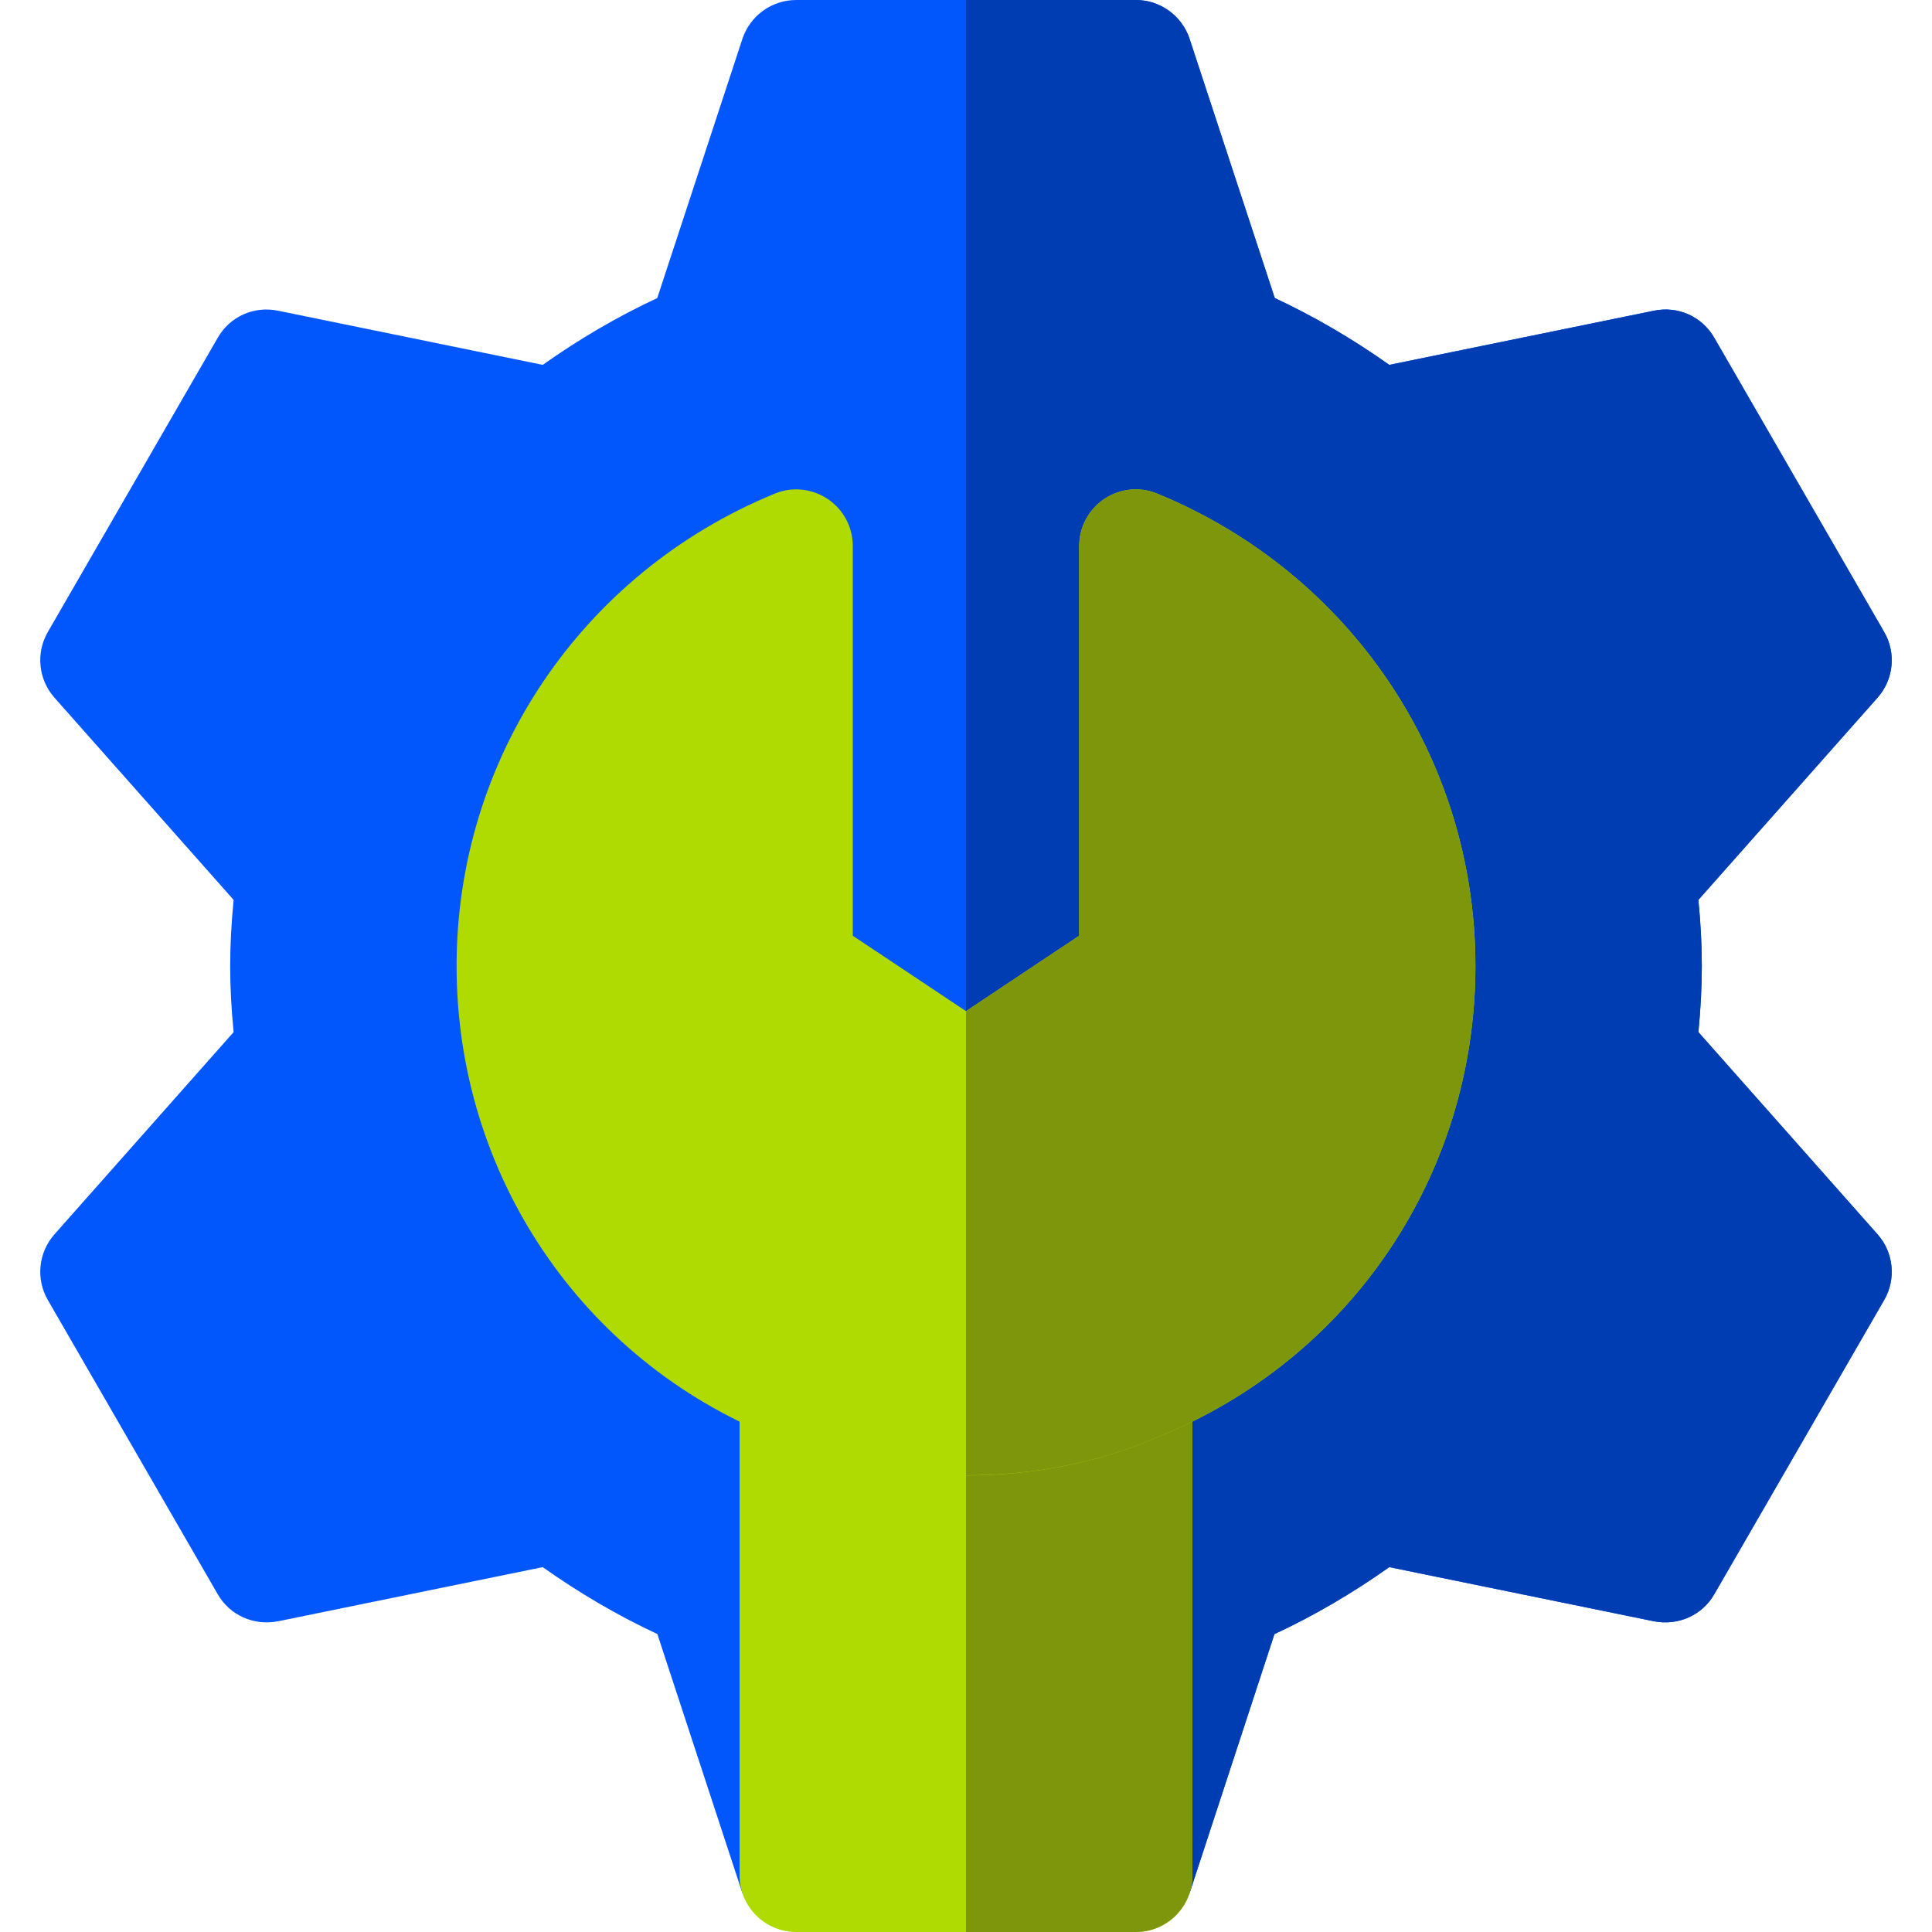
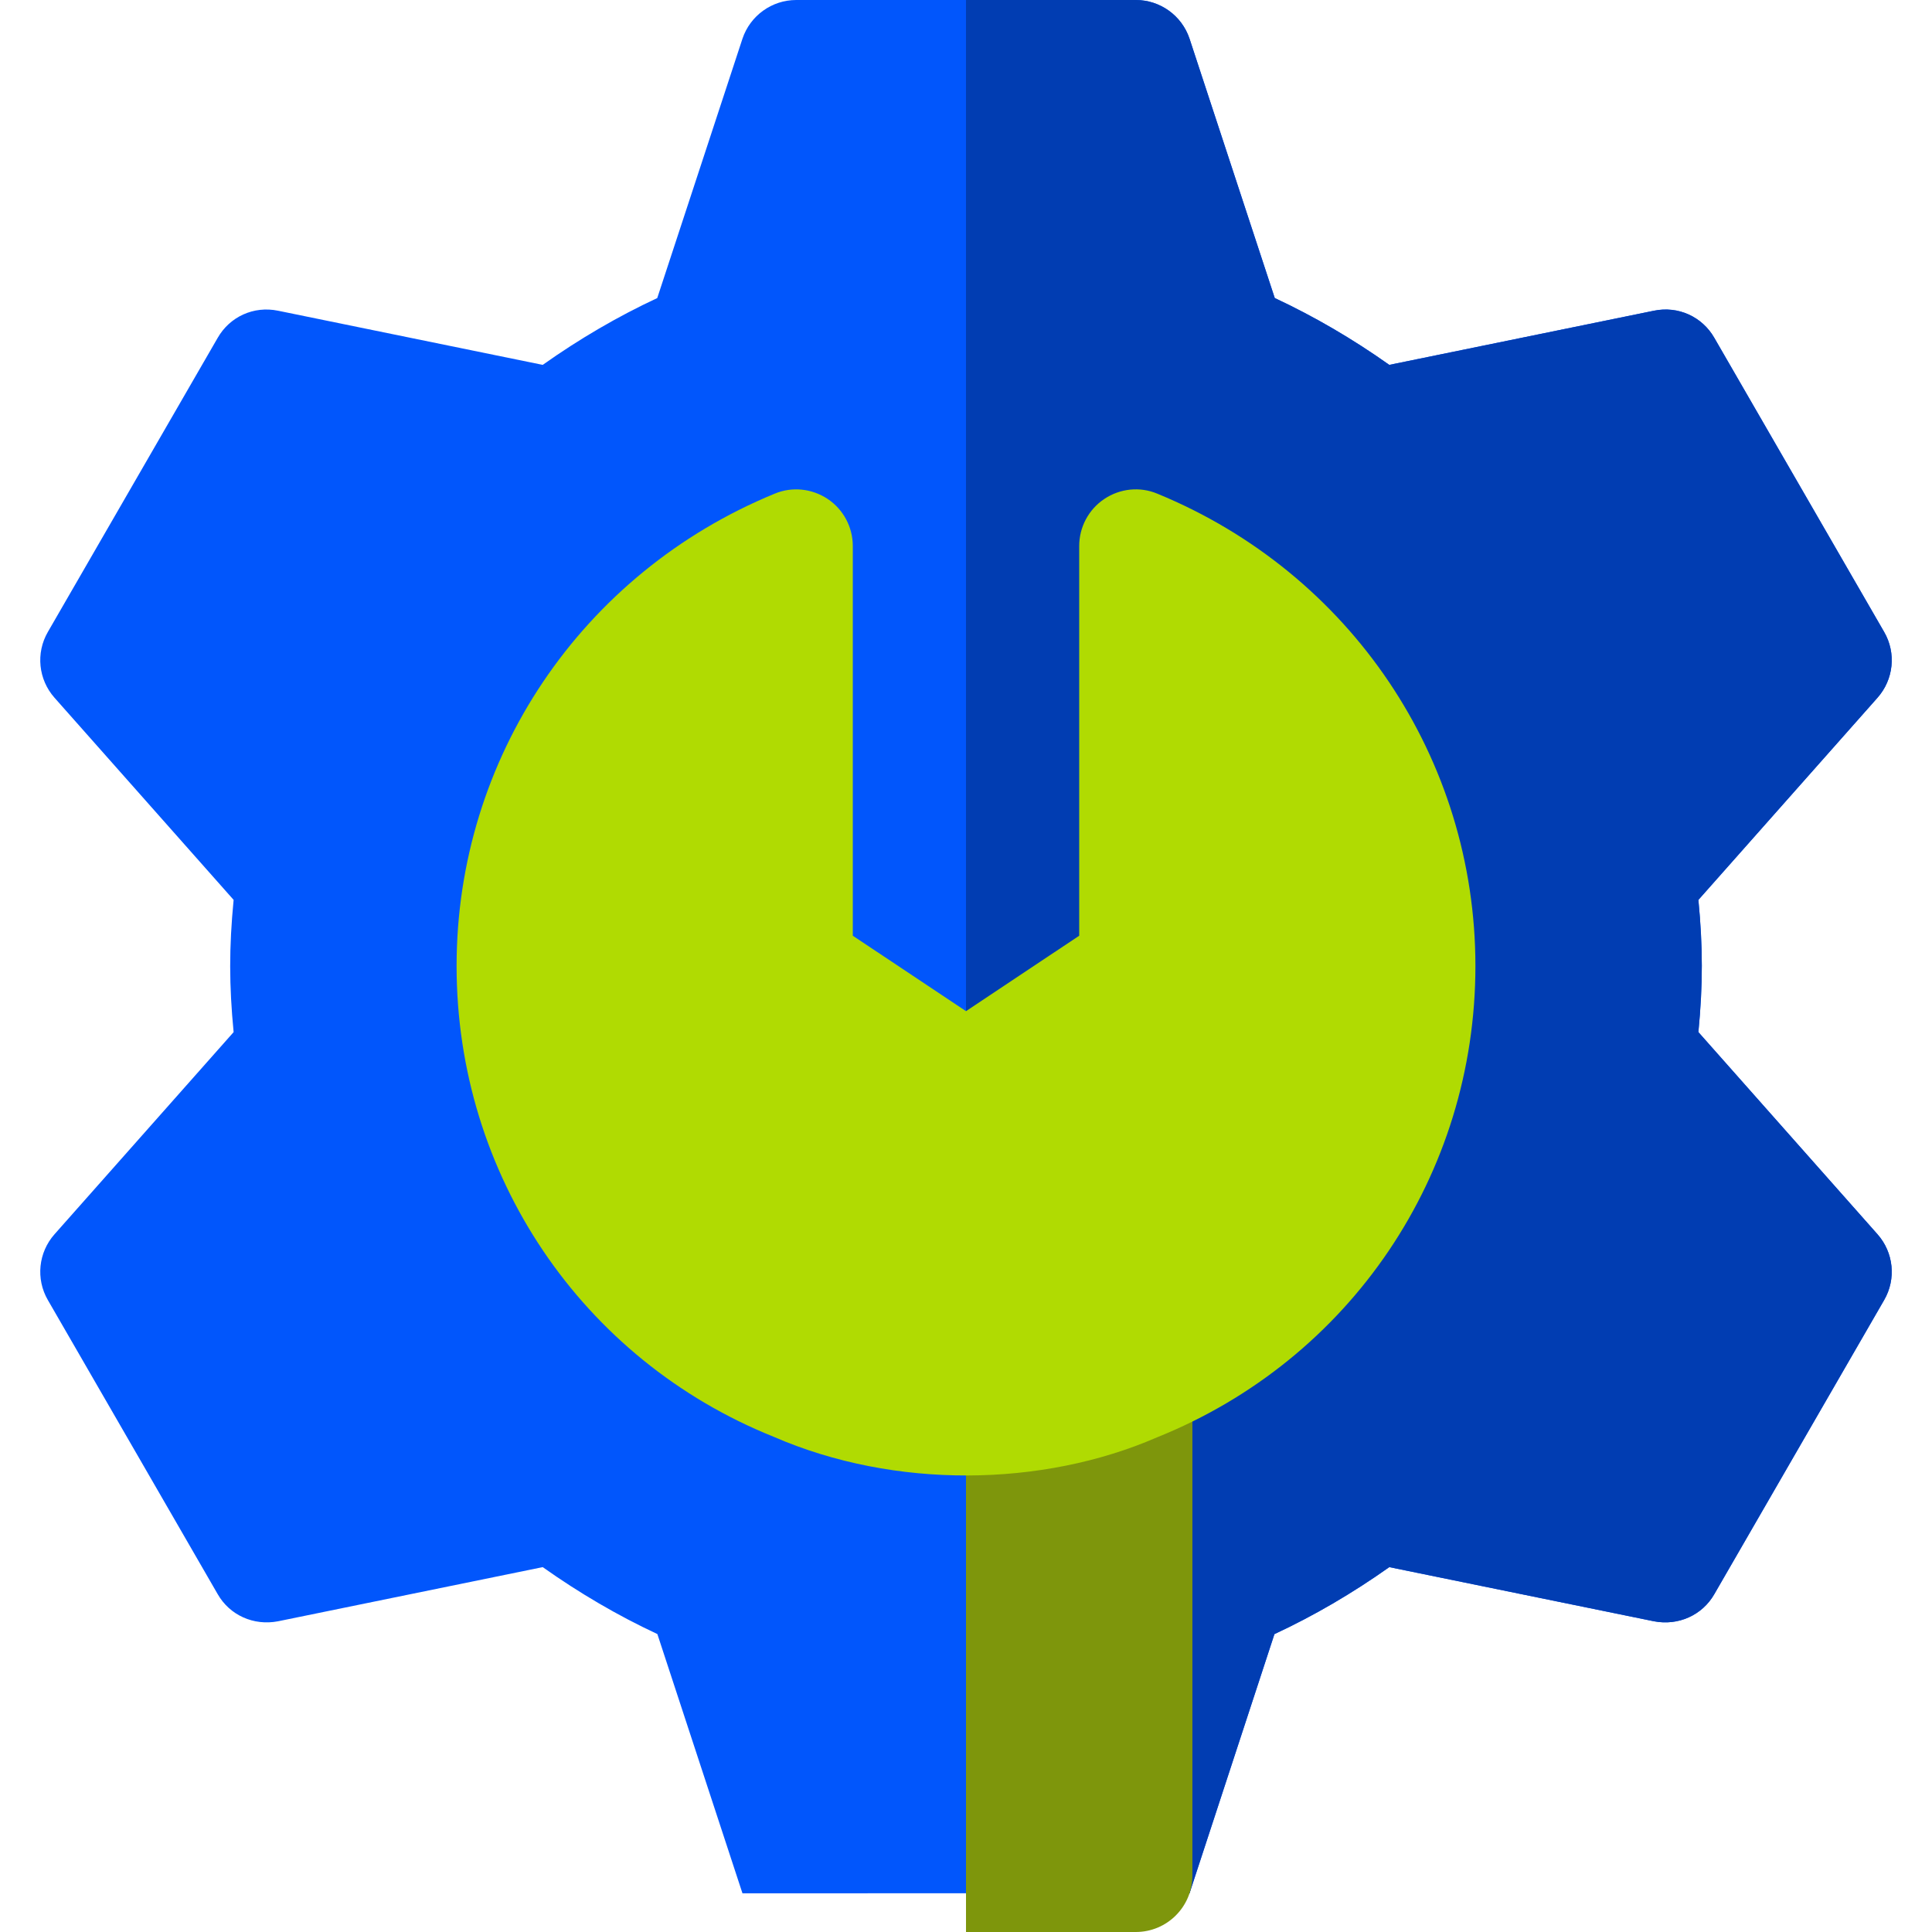
<svg xmlns="http://www.w3.org/2000/svg" width="64" height="64" viewBox="0 0 64 64" fill="none">
  <g clip-path="url(#clip0_4911_1833)">
    <path d="M24.595 62.718L21.776 54.13C20.472 53.522 19.201 52.779 17.978 51.913L9.211 53.707C8.401 53.863 7.61 53.506 7.211 52.808L1.586 43.067C1.18 42.367 1.271 41.49 1.806 40.886L7.739 34.19C7.589 32.642 7.586 31.387 7.739 29.81L1.806 23.114C1.271 22.51 1.18 21.633 1.586 20.933L7.211 11.192C7.61 10.494 8.401 10.126 9.211 10.293L17.978 12.087C19.201 11.221 20.472 10.48 21.772 9.874L24.595 1.282C24.852 0.516 25.57 0 26.375 0H37.625C38.431 0 39.149 0.516 39.405 1.282L42.228 9.873C43.528 10.48 44.799 11.221 46.022 12.087L54.789 10.293C55.595 10.126 56.39 10.494 56.789 11.192L62.414 20.933C62.821 21.633 62.729 22.51 62.194 23.114L56.262 29.81C56.411 31.358 56.414 32.613 56.262 34.19L62.194 40.886C62.729 41.49 62.821 42.367 62.414 43.067L56.789 52.808C56.39 53.506 55.595 53.863 54.789 53.707L46.022 51.913C44.796 52.781 43.525 53.524 42.218 54.132L39.405 62.716L24.595 62.718Z" fill="#0156FC" />
    <path d="M62.414 20.933L56.789 11.192C56.39 10.494 55.595 10.126 54.789 10.293L46.022 12.087C44.799 11.221 43.528 10.48 42.228 9.873L39.405 1.282C39.148 0.516 38.431 0 37.625 0H32V62.717L39.405 62.717L42.217 54.132C43.525 53.524 44.795 52.781 46.022 51.913L54.789 53.707C55.595 53.863 56.39 53.506 56.789 52.808L62.414 43.067C62.82 42.367 62.729 41.49 62.194 40.886L56.261 34.19C56.414 32.613 56.411 31.358 56.261 29.81L62.194 23.114C62.729 22.51 62.82 21.633 62.414 20.933Z" fill="#013DB2" />
-     <path d="M37.625 64H26.375C25.339 64 24.5 63.161 24.5 62.125V45.876C24.5 45.244 24.819 44.654 25.346 44.308C25.877 43.962 26.544 43.906 27.122 44.156C30.081 45.442 33.919 45.442 36.878 44.156C37.457 43.907 38.127 43.964 38.654 44.308C39.181 44.654 39.5 45.244 39.5 45.876V62.125C39.5 63.161 38.661 64 37.625 64Z" fill="#B0DB02" />
    <path d="M37.625 64C38.661 64 39.5 63.161 39.5 62.125V45.876C39.5 45.244 39.181 44.654 38.654 44.308C38.127 43.964 37.456 43.907 36.878 44.156C35.398 44.799 33.699 45.12 32 45.12V64H37.625Z" fill="#7E960C" />
    <path d="M25.628 47.595C19.267 45.041 15.125 38.912 15.125 32C15.125 25.126 19.259 18.985 25.661 16.354C26.239 16.112 26.895 16.182 27.419 16.529C27.939 16.877 28.25 17.462 28.25 18.088V30.997L32 33.496L35.75 30.997V18.088C35.75 17.462 36.061 16.877 36.581 16.529C37.101 16.182 37.757 16.11 38.339 16.354C44.74 18.985 48.875 25.126 48.875 32C48.875 38.912 44.733 45.041 38.325 47.615C34.534 49.263 29.641 49.339 25.628 47.595Z" fill="#B0DB02" />
-     <path d="M38.325 47.615C44.733 45.041 48.875 38.912 48.875 32C48.875 25.126 44.74 18.985 38.339 16.354C37.757 16.11 37.101 16.182 36.581 16.529C36.061 16.877 35.75 17.462 35.75 18.088V30.997L32 33.496V48.871C34.219 48.872 36.412 48.447 38.325 47.615Z" fill="#7E960C" />
  </g>
  <defs>
    <clipPath id="clip0_4911_1833">
      <rect width="64" height="64" fill="white" />
    </clipPath>
  </defs>
</svg>